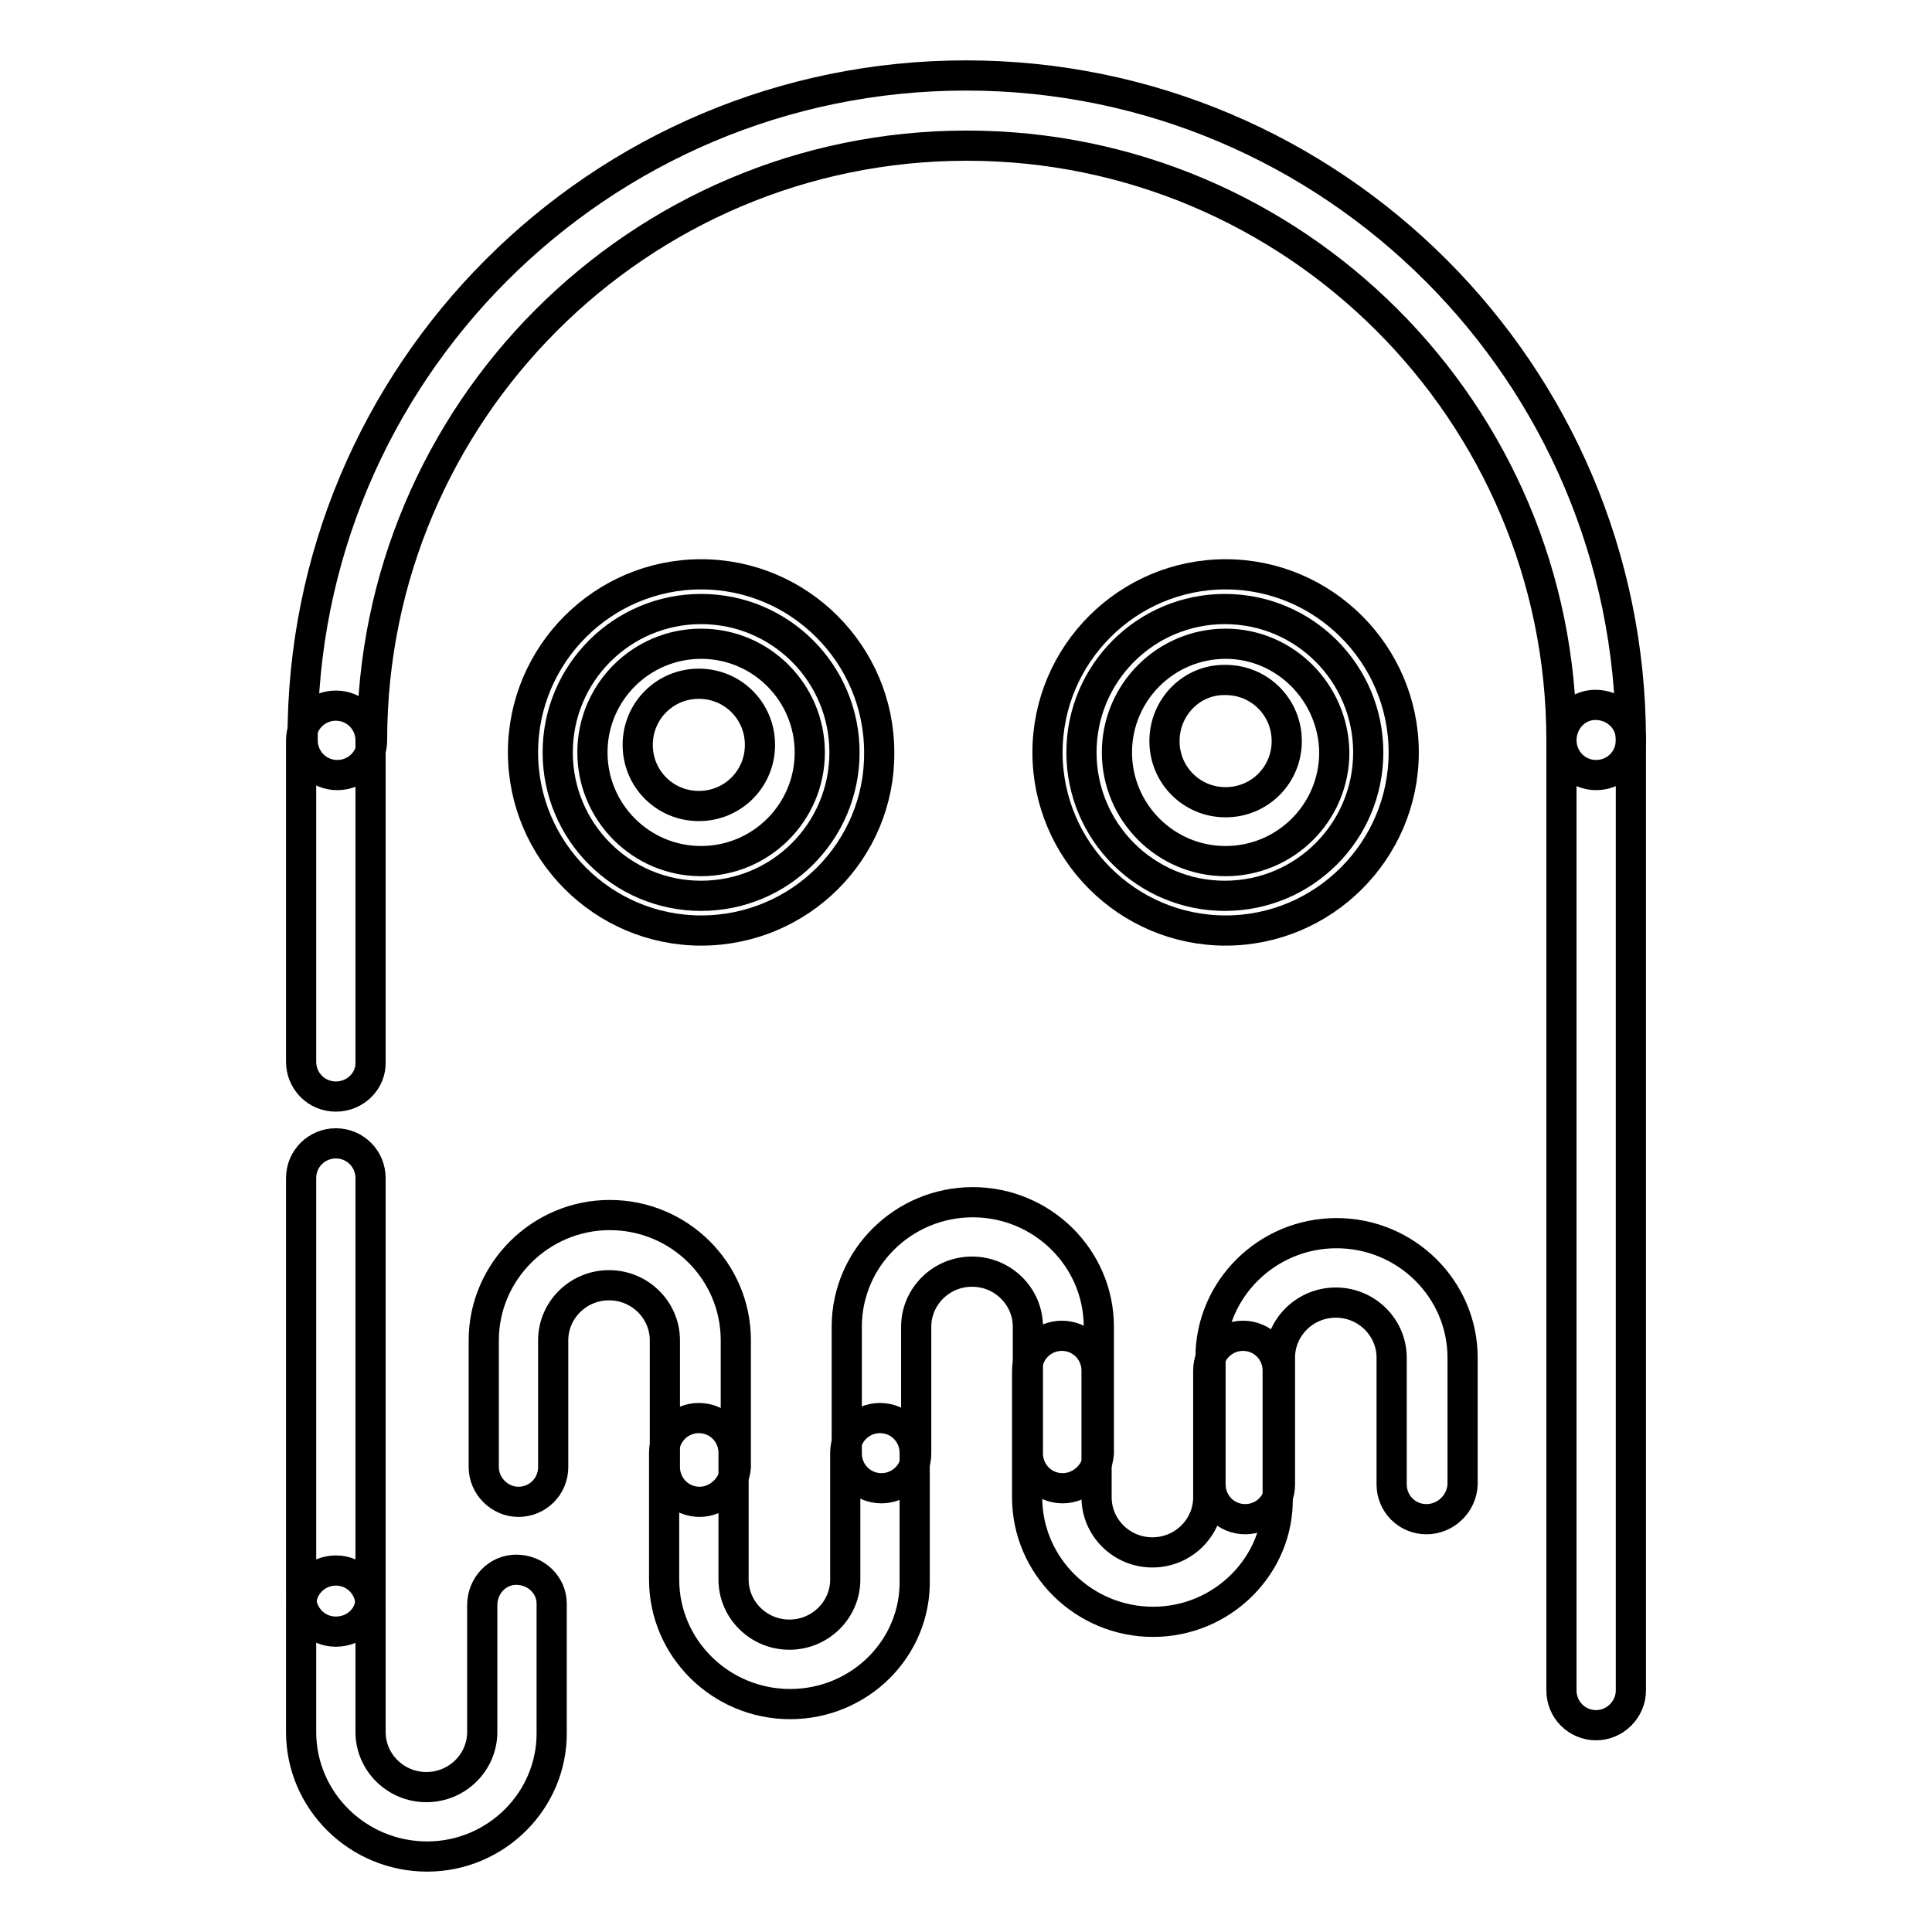
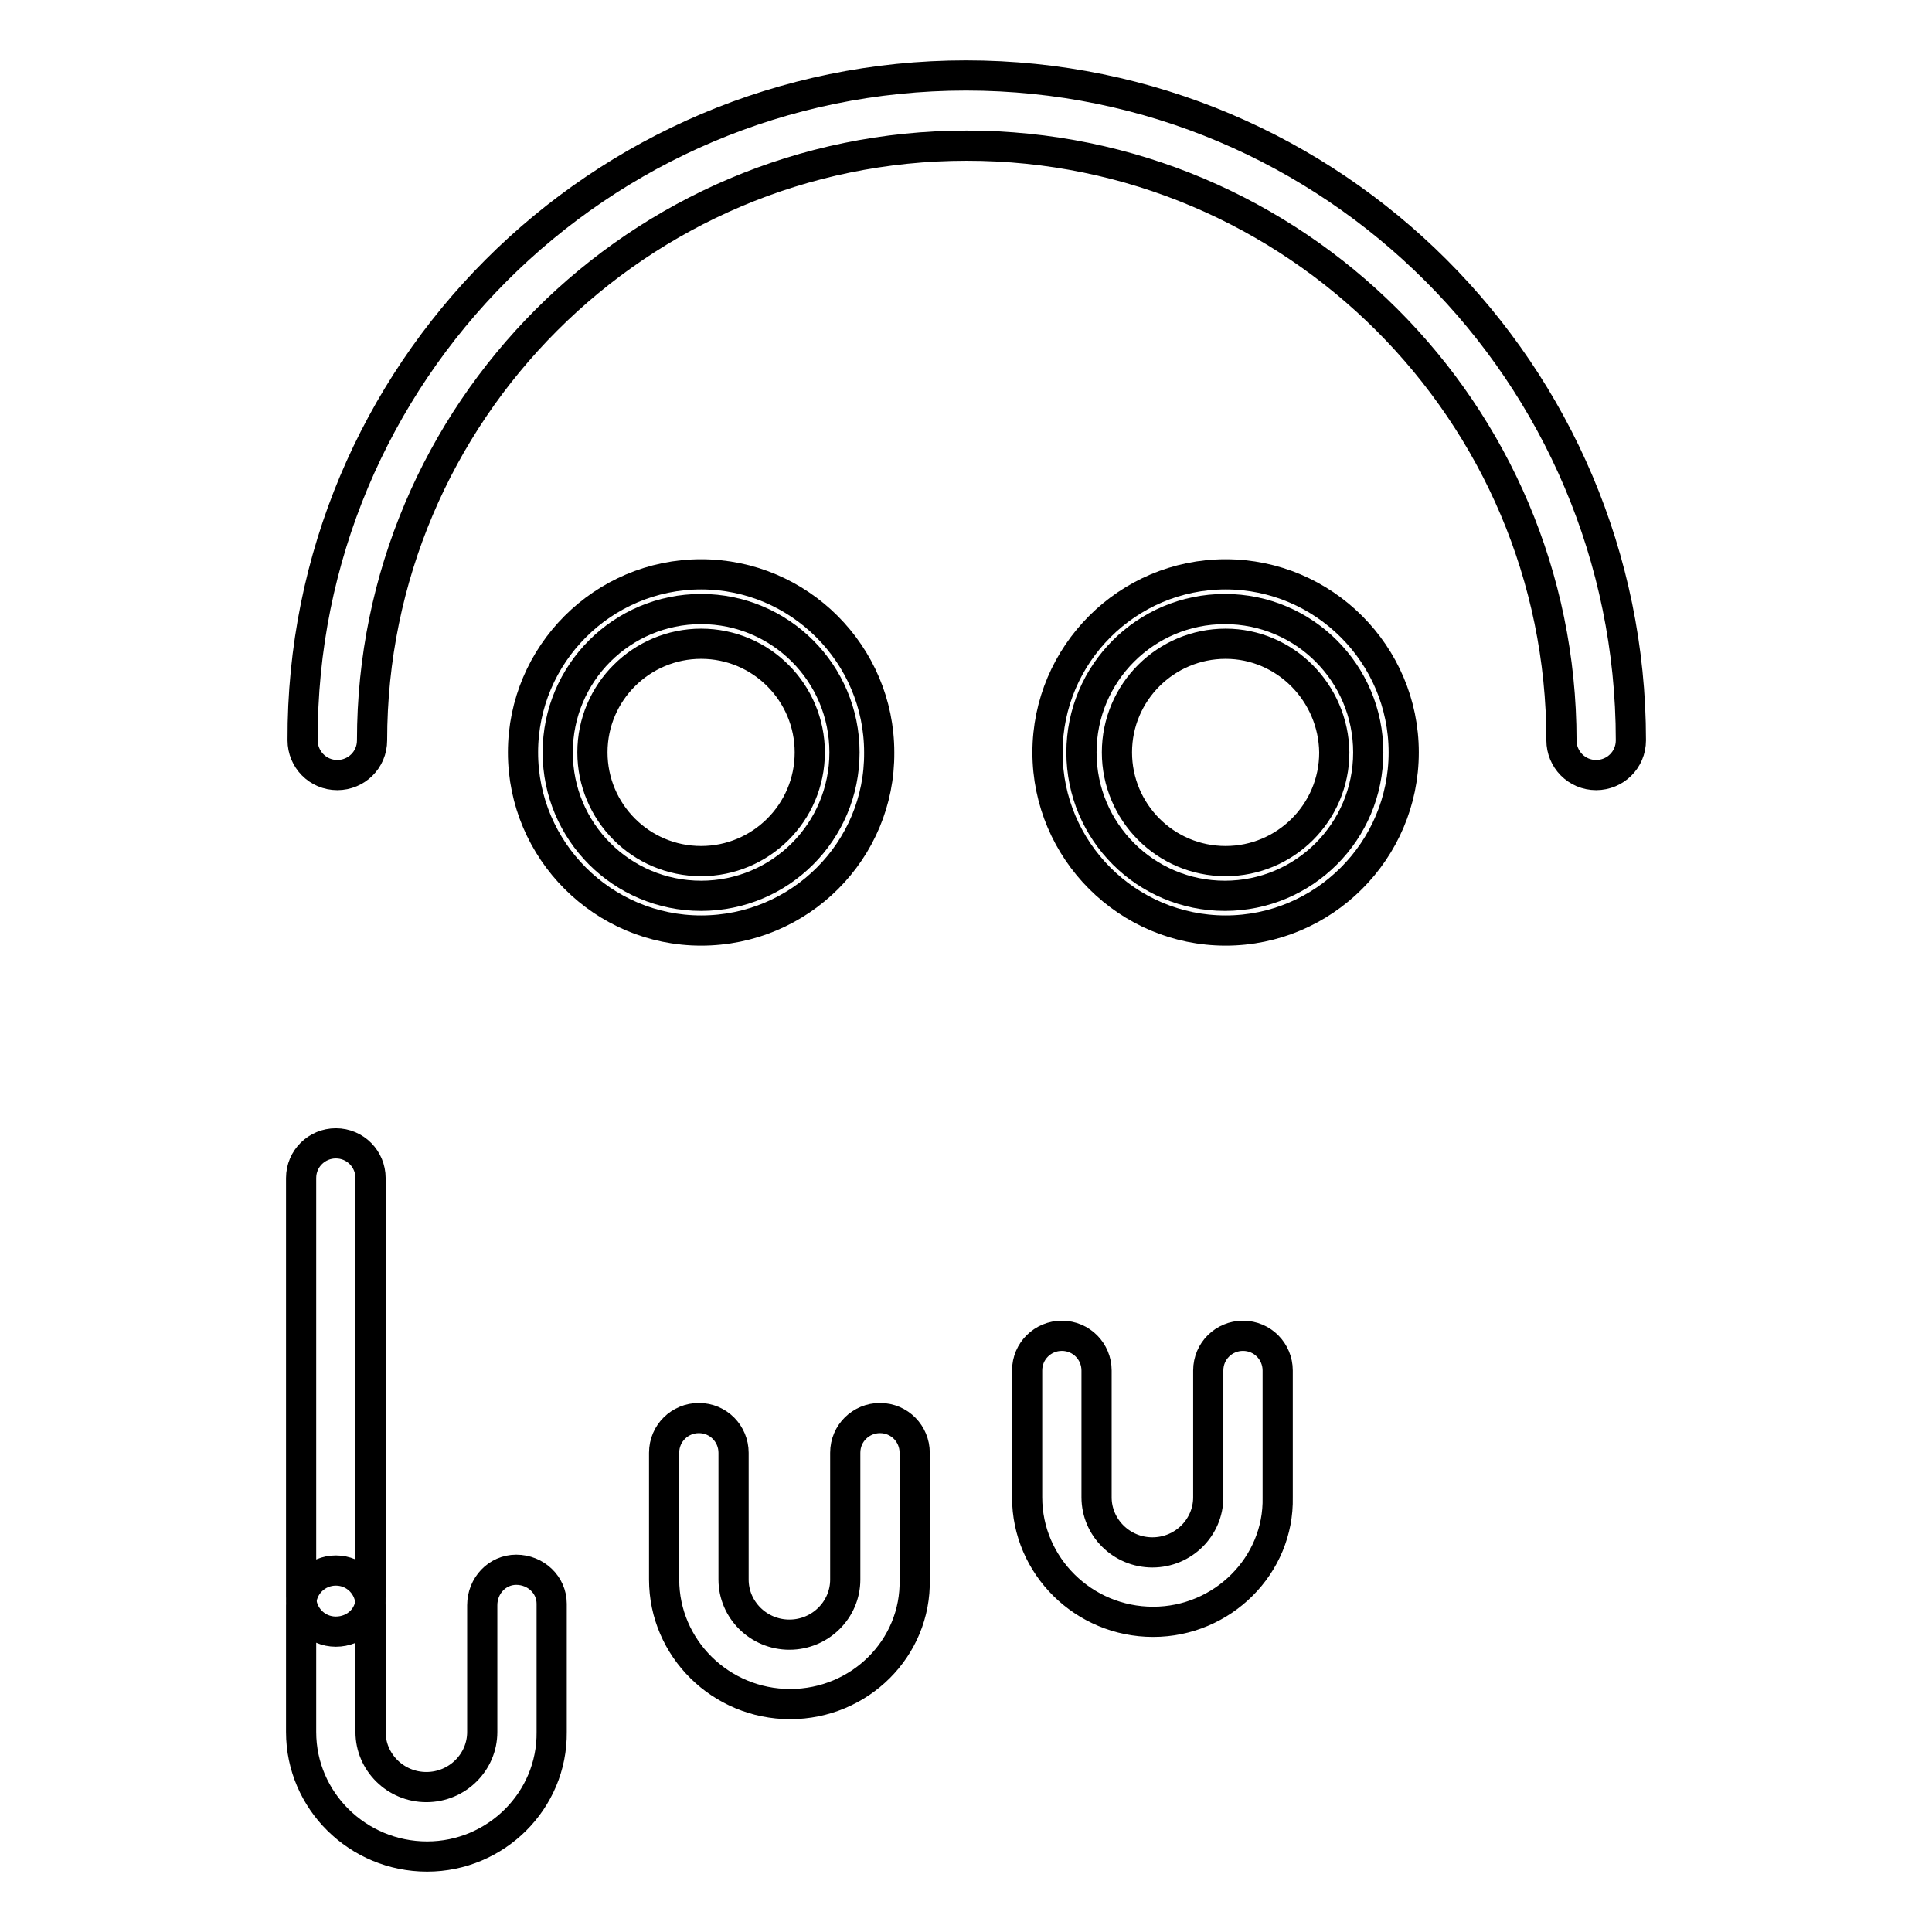
<svg xmlns="http://www.w3.org/2000/svg" version="1.1" x="0px" y="0px" viewBox="0 0 256 256" enable-background="new 0 0 256 256" xml:space="preserve">
  <g>
    <path stroke-width="4" fill-opacity="0" stroke="#000000" d="M211.5,102.7c-2.6,0-4.6-2.1-4.6-4.6c0,0,0,0,0,0c0-43.5-35.4-78.8-78.8-78.8c-43.5,0-78.8,35.4-78.8,78.8 c0,2.6-2.1,4.6-4.6,4.6c-2.6,0-4.6-2.1-4.6-4.6c0,0,0,0,0,0C39.9,49.5,79.4,10,128,10c48.6,0,88.1,39.5,88.1,88.1 C216.1,100.7,214,102.7,211.5,102.7C211.5,102.7,211.5,102.7,211.5,102.7L211.5,102.7z M44.5,216.2c-2.6,0-4.6-2.1-4.6-4.6v-55.5 c0-2.6,2.1-4.6,4.6-4.6c2.6,0,4.6,2.1,4.6,4.6v55.5C49.2,214.2,47.1,216.2,44.5,216.2C44.5,216.2,44.5,216.2,44.5,216.2L44.5,216.2 z" />
-     <path stroke-width="4" fill-opacity="0" stroke="#000000" d="M44.5,145.3c-2.6,0-4.6-2.1-4.6-4.6V98.1c0-2.6,2.1-4.6,4.6-4.6c2.6,0,4.6,2.1,4.6,4.6c0,0,0,0,0,0v42.6 C49.2,143.2,47.1,145.3,44.5,145.3z M211.5,228.6c-2.6,0-4.6-2.1-4.6-4.6l0,0V98.1c0-2.6,2-4.7,4.5-4.7c2.6,0,4.7,2,4.7,4.5 c0,0.1,0,0.1,0,0.2V224C216.1,226.5,214,228.6,211.5,228.6C211.5,228.6,211.5,228.6,211.5,228.6z" />
    <path stroke-width="4" fill-opacity="0" stroke="#000000" d="M73.9,99.7c0,10.5,8.5,19,19,19s19-8.5,19-19l0,0c0-10.5-8.5-19-19-19S73.9,89.2,73.9,99.7z" />
    <path stroke-width="4" fill-opacity="0" stroke="#000000" d="M92.9,123.3c-13,0-23.6-10.6-23.6-23.6c0-13,10.6-23.6,23.6-23.6c13,0,23.6,10.6,23.6,23.6 C116.6,112.7,106,123.3,92.9,123.3z M92.9,85.3c-7.9,0-14.4,6.4-14.4,14.4c0,7.9,6.4,14.4,14.4,14.4c7.9,0,14.4-6.4,14.4-14.4 C107.3,91.8,100.9,85.3,92.9,85.3z" />
-     <path stroke-width="4" fill-opacity="0" stroke="#000000" d="M84.5,98.7c0,4.5,3.6,8.1,8.1,8.1c4.5,0,8.1-3.6,8.1-8.1c0-4.5-3.6-8.1-8.1-8.1 C88.1,90.6,84.5,94.2,84.5,98.7L84.5,98.7z" />
    <path stroke-width="4" fill-opacity="0" stroke="#000000" d="M143.3,99.7c0,10.5,8.5,19,19,19s19-8.5,19-19l0,0c0-10.5-8.5-19-19-19S143.3,89.2,143.3,99.7z" />
    <path stroke-width="4" fill-opacity="0" stroke="#000000" d="M162.4,123.3c-13,0-23.6-10.6-23.6-23.6c0-13,10.6-23.6,23.6-23.6c13,0,23.6,10.6,23.6,23.6 C186,112.7,175.4,123.3,162.4,123.3L162.4,123.3z M162.4,85.3c-7.9,0-14.4,6.4-14.4,14.4c0,7.9,6.4,14.4,14.4,14.4 c7.9,0,14.4-6.4,14.4-14.4C176.7,91.8,170.3,85.3,162.4,85.3L162.4,85.3z" />
-     <path stroke-width="4" fill-opacity="0" stroke="#000000" d="M154.3,98.2c0,4.5,3.6,8.1,8.1,8.1c4.5,0,8.1-3.6,8.1-8.1c0,0,0,0,0,0c0-4.5-3.6-8.1-8.1-8.1 C157.9,90,154.3,93.7,154.3,98.2C154.3,98.1,154.3,98.1,154.3,98.2z" />
    <path stroke-width="4" fill-opacity="0" stroke="#000000" d="M56.6,246c-9.2,0-16.7-7.4-16.7-16.5v-16.8c0-2.6,2.1-4.6,4.6-4.6c2.6,0,4.6,2.1,4.6,4.6c0,0,0,0,0,0v16.8 c0,4,3.3,7.3,7.4,7.3c4.1,0,7.4-3.3,7.4-7.3v-16.8c0-2.6,2-4.7,4.5-4.7c2.6,0,4.7,2,4.7,4.5c0,0.1,0,0.1,0,0.2v16.8 C73.2,238.6,65.7,246,56.6,246z M104.7,225.8c-9.2,0-16.7-7.4-16.7-16.5v-16.8c0-2.6,2.1-4.6,4.6-4.6c2.6,0,4.6,2.1,4.6,4.6 c0,0,0,0,0,0v16.8c0,4,3.3,7.3,7.4,7.3c4.1,0,7.4-3.3,7.4-7.3v-16.8c0-2.6,2.1-4.6,4.6-4.6c2.6,0,4.6,2.1,4.6,4.6v16.8 C121.4,218.4,113.9,225.8,104.7,225.8z M152.8,214.9c-9.2,0-16.7-7.4-16.7-16.5v-16.8c0-2.6,2.1-4.6,4.6-4.6c2.6,0,4.6,2.1,4.6,4.6 v16.8c0,4,3.3,7.3,7.4,7.3c4.1,0,7.4-3.3,7.4-7.3v-16.8c0-2.6,2.1-4.6,4.6-4.6c2.6,0,4.6,2.1,4.6,4.6v16.8 C169.5,207.4,162,214.9,152.8,214.9z" />
-     <path stroke-width="4" fill-opacity="0" stroke="#000000" d="M92.7,199c-2.6,0-4.6-2.1-4.6-4.6v-16.8c0-4-3.3-7.3-7.4-7.3c-4.1,0-7.4,3.3-7.4,7.3v16.8 c0,2.6-2.1,4.6-4.6,4.6s-4.6-2.1-4.6-4.6v-16.8c0-9.1,7.5-16.6,16.7-16.6c9.2,0,16.7,7.4,16.7,16.6v16.8 C97.3,196.9,95.2,199,92.7,199z M140.8,197.2c-2.6,0-4.6-2.1-4.6-4.6v0v-16.8c0-4-3.3-7.3-7.4-7.3c-4.1,0-7.4,3.3-7.4,7.3v16.8 c0,2.6-2.1,4.6-4.6,4.6c-2.6,0-4.6-2.1-4.6-4.6v-16.8c0-9.1,7.5-16.5,16.7-16.5c9.2,0,16.7,7.4,16.7,16.5v16.8 C145.4,195.2,143.3,197.2,140.8,197.2C140.8,197.2,140.8,197.2,140.8,197.2z M189,201.3c-2.6,0-4.6-2.1-4.6-4.6c0,0,0,0,0,0v-16.8 c0-4-3.3-7.3-7.4-7.3c-4.1,0-7.4,3.3-7.4,7.3v16.8c0,2.6-2.1,4.6-4.6,4.6c-2.6,0-4.6-2.1-4.6-4.6c0,0,0,0,0,0v-16.8 c0-9.1,7.5-16.5,16.7-16.5c9.2,0,16.7,7.4,16.7,16.5v16.8C193.7,199.2,191.6,201.3,189,201.3C189,201.3,189,201.3,189,201.3z" />
  </g>
</svg>